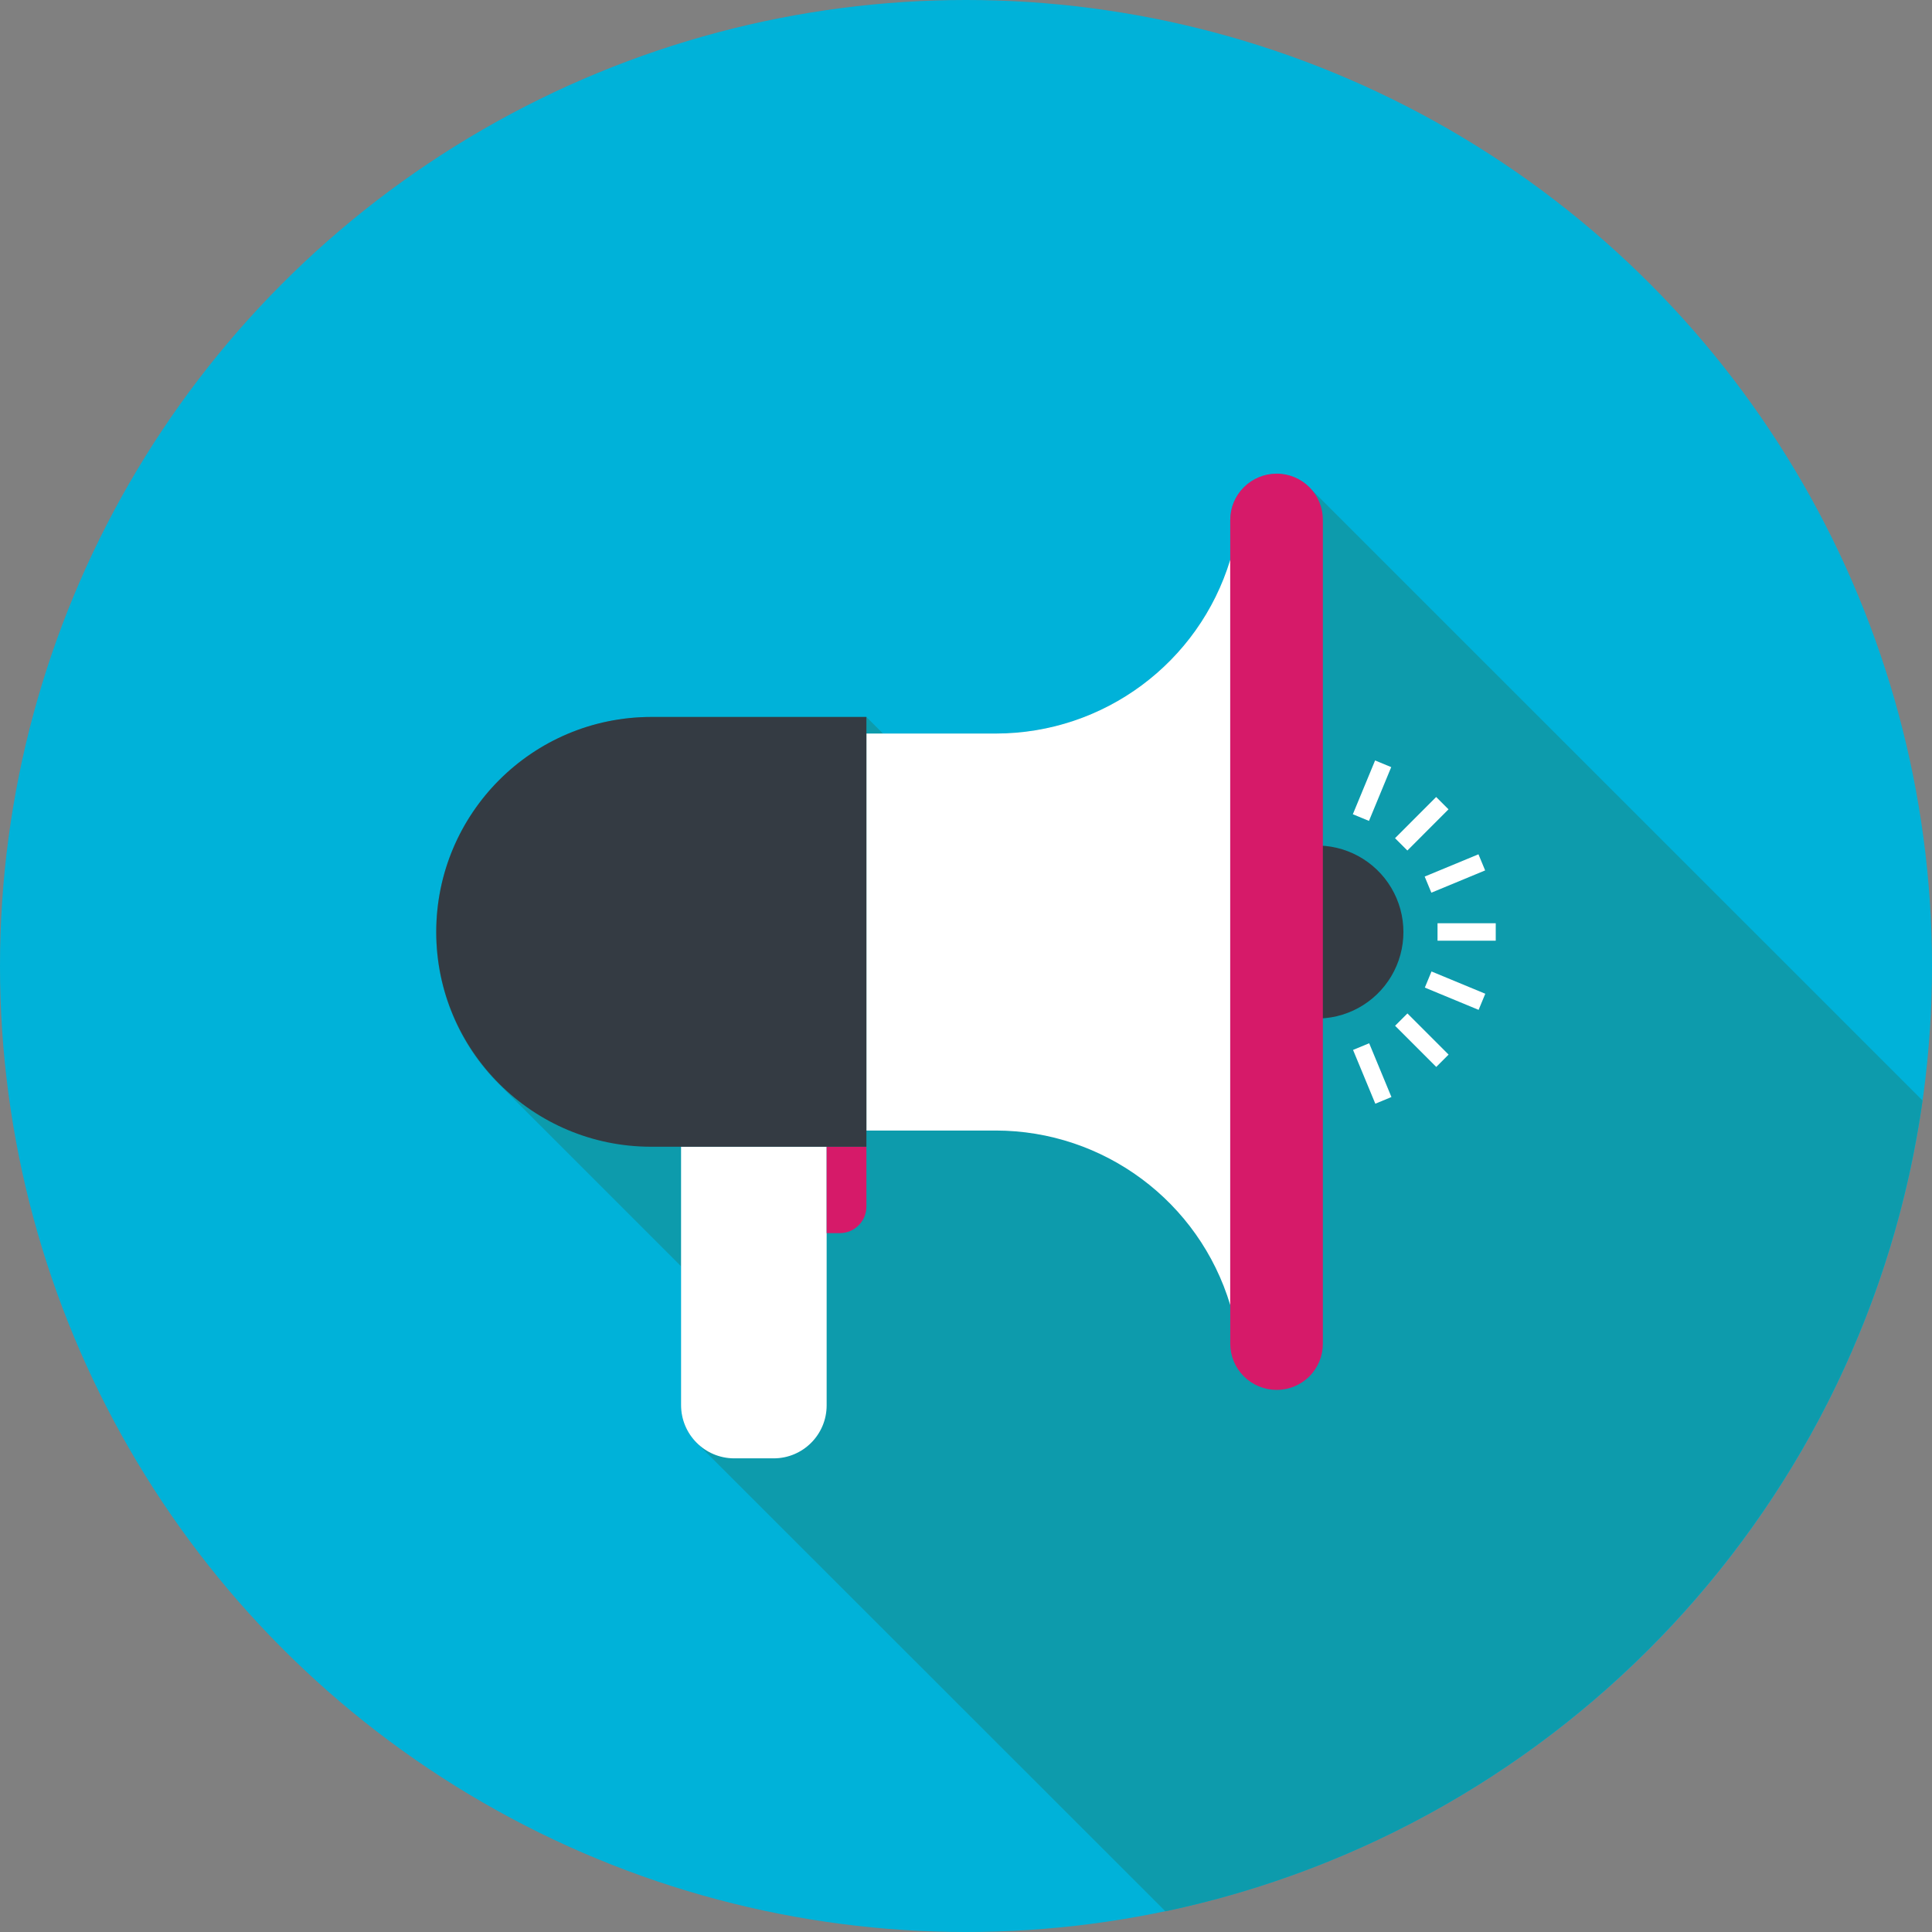
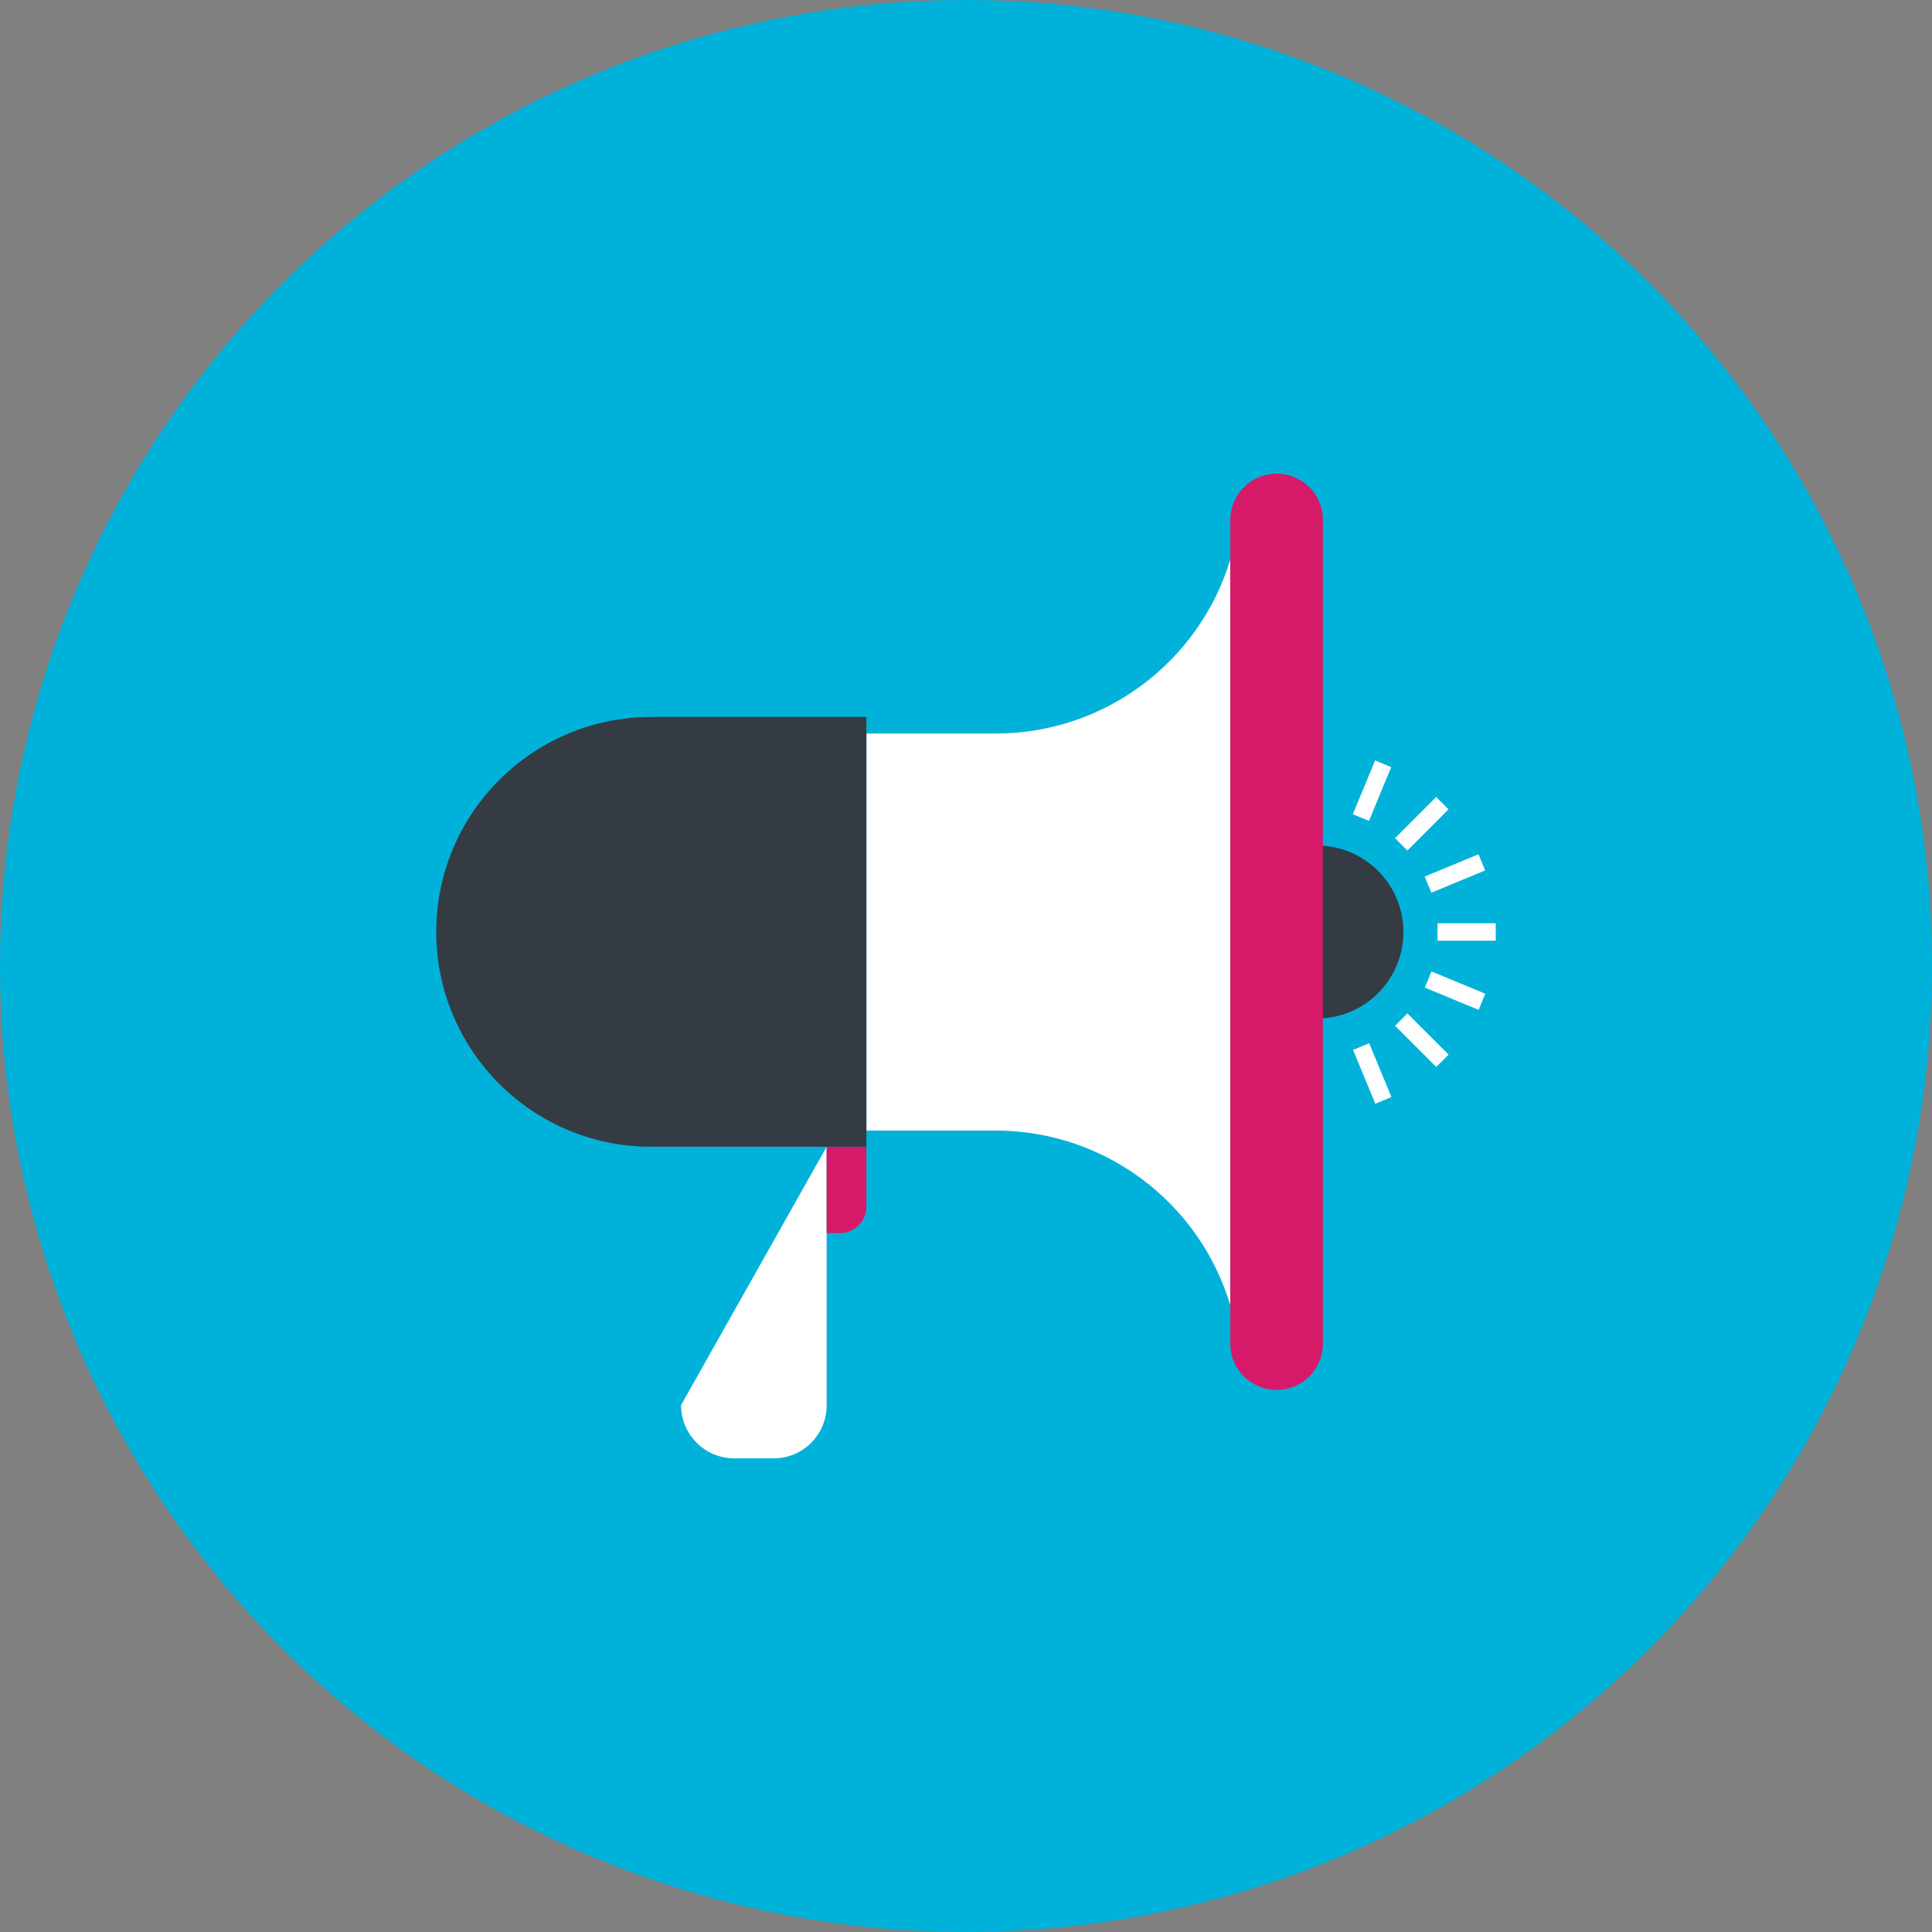
<svg xmlns="http://www.w3.org/2000/svg" width="155px" height="155px" viewBox="0 0 155 155" version="1.1">
  <rect x="0" y="0" width="155" height="155" fill="#808080" stroke="none" />
  <title>icon_nag</title>
  <g id="icon_nag" stroke="none" stroke-width="1" fill="none" fill-rule="evenodd">
    <g id="Nag-icon" fill-rule="nonzero">
      <circle id="Oval" fill="#00B2D9" cx="77.5" cy="77.5" r="77.5" />
-       <path d="M154.24,88.29 L105.05,39.11 C103.597,37.658 101.243,37.658 99.79,39.11 C99.09,39.806 98.698,40.753 98.7,41.74 L98.7,44.91 C96.181,53.181 88.556,58.838 79.91,58.85 L70.84,58.85 L69.51,57.52 L52.25,57.52 C46.508,57.523 41.143,60.379 37.935,65.141 C34.727,69.903 34.096,75.948 36.25,81.27 C37.113,83.419 38.406,85.369 40.05,87 L54.64,101.59 L54.64,112.75 C54.641,113.877 55.09,114.956 55.89,115.75 L93.5,153.34 C125.409,146.583 149.683,120.587 154.24,88.29 Z" id="Path" fill="#0D9BAC" />
      <path d="M105.39,67.84 L105.39,81.71 C107.93,81.806 110.32,80.506 111.619,78.321 C112.918,76.135 112.918,73.415 111.619,71.229 C110.32,69.044 107.93,67.744 105.39,67.84 Z" id="Path" fill="#343B43" />
      <rect id="Rectangle" fill="#FFFFFF" x="115.33" y="74.07" width="4.67" height="1.4" />
      <rect id="Rectangle" fill="#FFFFFF" transform="translate(116.736, 79.479) rotate(-67.5) translate(-116.736, -79.479) " x="116.036" y="77.144" width="1.4" height="4.67" />
      <rect id="Rectangle" fill="#FFFFFF" transform="translate(114.071, 83.452) rotate(-45) translate(-114.071, -83.452) " x="113.371" y="81.117" width="1.4" height="4.67" />
      <rect id="Rectangle" fill="#FFFFFF" transform="translate(110.092, 86.123) rotate(-22.49) translate(-110.092, -86.123) " x="109.392" y="83.788" width="1.4" height="4.67" />
      <rect id="Rectangle" fill="#FFFFFF" transform="translate(116.724, 70.078) rotate(-22.5) translate(-116.724, -70.078) " x="114.389" y="69.378" width="4.67" height="1.4" />
      <rect id="Rectangle" fill="#FFFFFF" transform="translate(114.065, 66.088) rotate(-45.04) translate(-114.065, -66.088) " x="111.73" y="65.388" width="4.67" height="1.4" />
      <rect id="Rectangle" fill="#FFFFFF" transform="translate(110.075, 63.435) rotate(-67.53) translate(-110.075, -63.435) " x="107.74" y="62.735" width="4.67" height="1.4" />
-       <path d="M54.64,112.73 C54.64,115.08 56.54,116.989 58.89,117 L62.07,117 C64.417,117 66.32,115.097 66.32,112.75 L66.32,92 L54.64,92 L54.64,112.73 Z" id="Path" fill="#FFFFFF" />
+       <path d="M54.64,112.73 C54.64,115.08 56.54,116.989 58.89,117 L62.07,117 C64.417,117 66.32,115.097 66.32,112.75 L66.32,92 L54.64,112.73 Z" id="Path" fill="#FFFFFF" />
      <path d="M66.32,98.93 L67.38,98.93 C68.556,98.93 69.51,97.976 69.51,96.8 L69.51,92 L66.32,92 L66.32,98.93 Z" id="Path" fill="#D61A69" />
      <path d="M98.7,44.91 C96.181,53.181 88.556,58.838 79.91,58.85 L69.51,58.85 L69.51,90.7 L79.89,90.7 C88.56,90.711 96.201,96.398 98.7,104.7 L98.7,44.91 Z" id="Path" fill="#FFFFFF" />
      <path d="M69.51,57.52 L52.25,57.52 C42.721,57.526 35,65.251 35,74.78 L35,74.78 C35.011,84.297 42.733,92.006 52.25,92 L69.51,92 L69.51,57.52 Z" id="Path" fill="#343B43" />
      <path d="M106.13,41.74 C106.141,40.75 105.754,39.797 105.057,39.094 C104.36,38.391 103.41,37.997 102.42,38 L102.42,38 C101.434,38.002 100.489,38.394 99.79,39.09 C99.09,39.786 98.698,40.733 98.7,41.72 L98.7,107.79 C98.698,108.777 99.09,109.724 99.79,110.42 C100.489,111.116 101.434,111.508 102.42,111.51 L102.42,111.51 C103.407,111.513 104.353,111.121 105.05,110.423 C105.746,109.724 106.135,108.776 106.13,107.79 L106.13,41.74 Z" id="Path" fill="#D61A69" />
    </g>
  </g>
</svg>